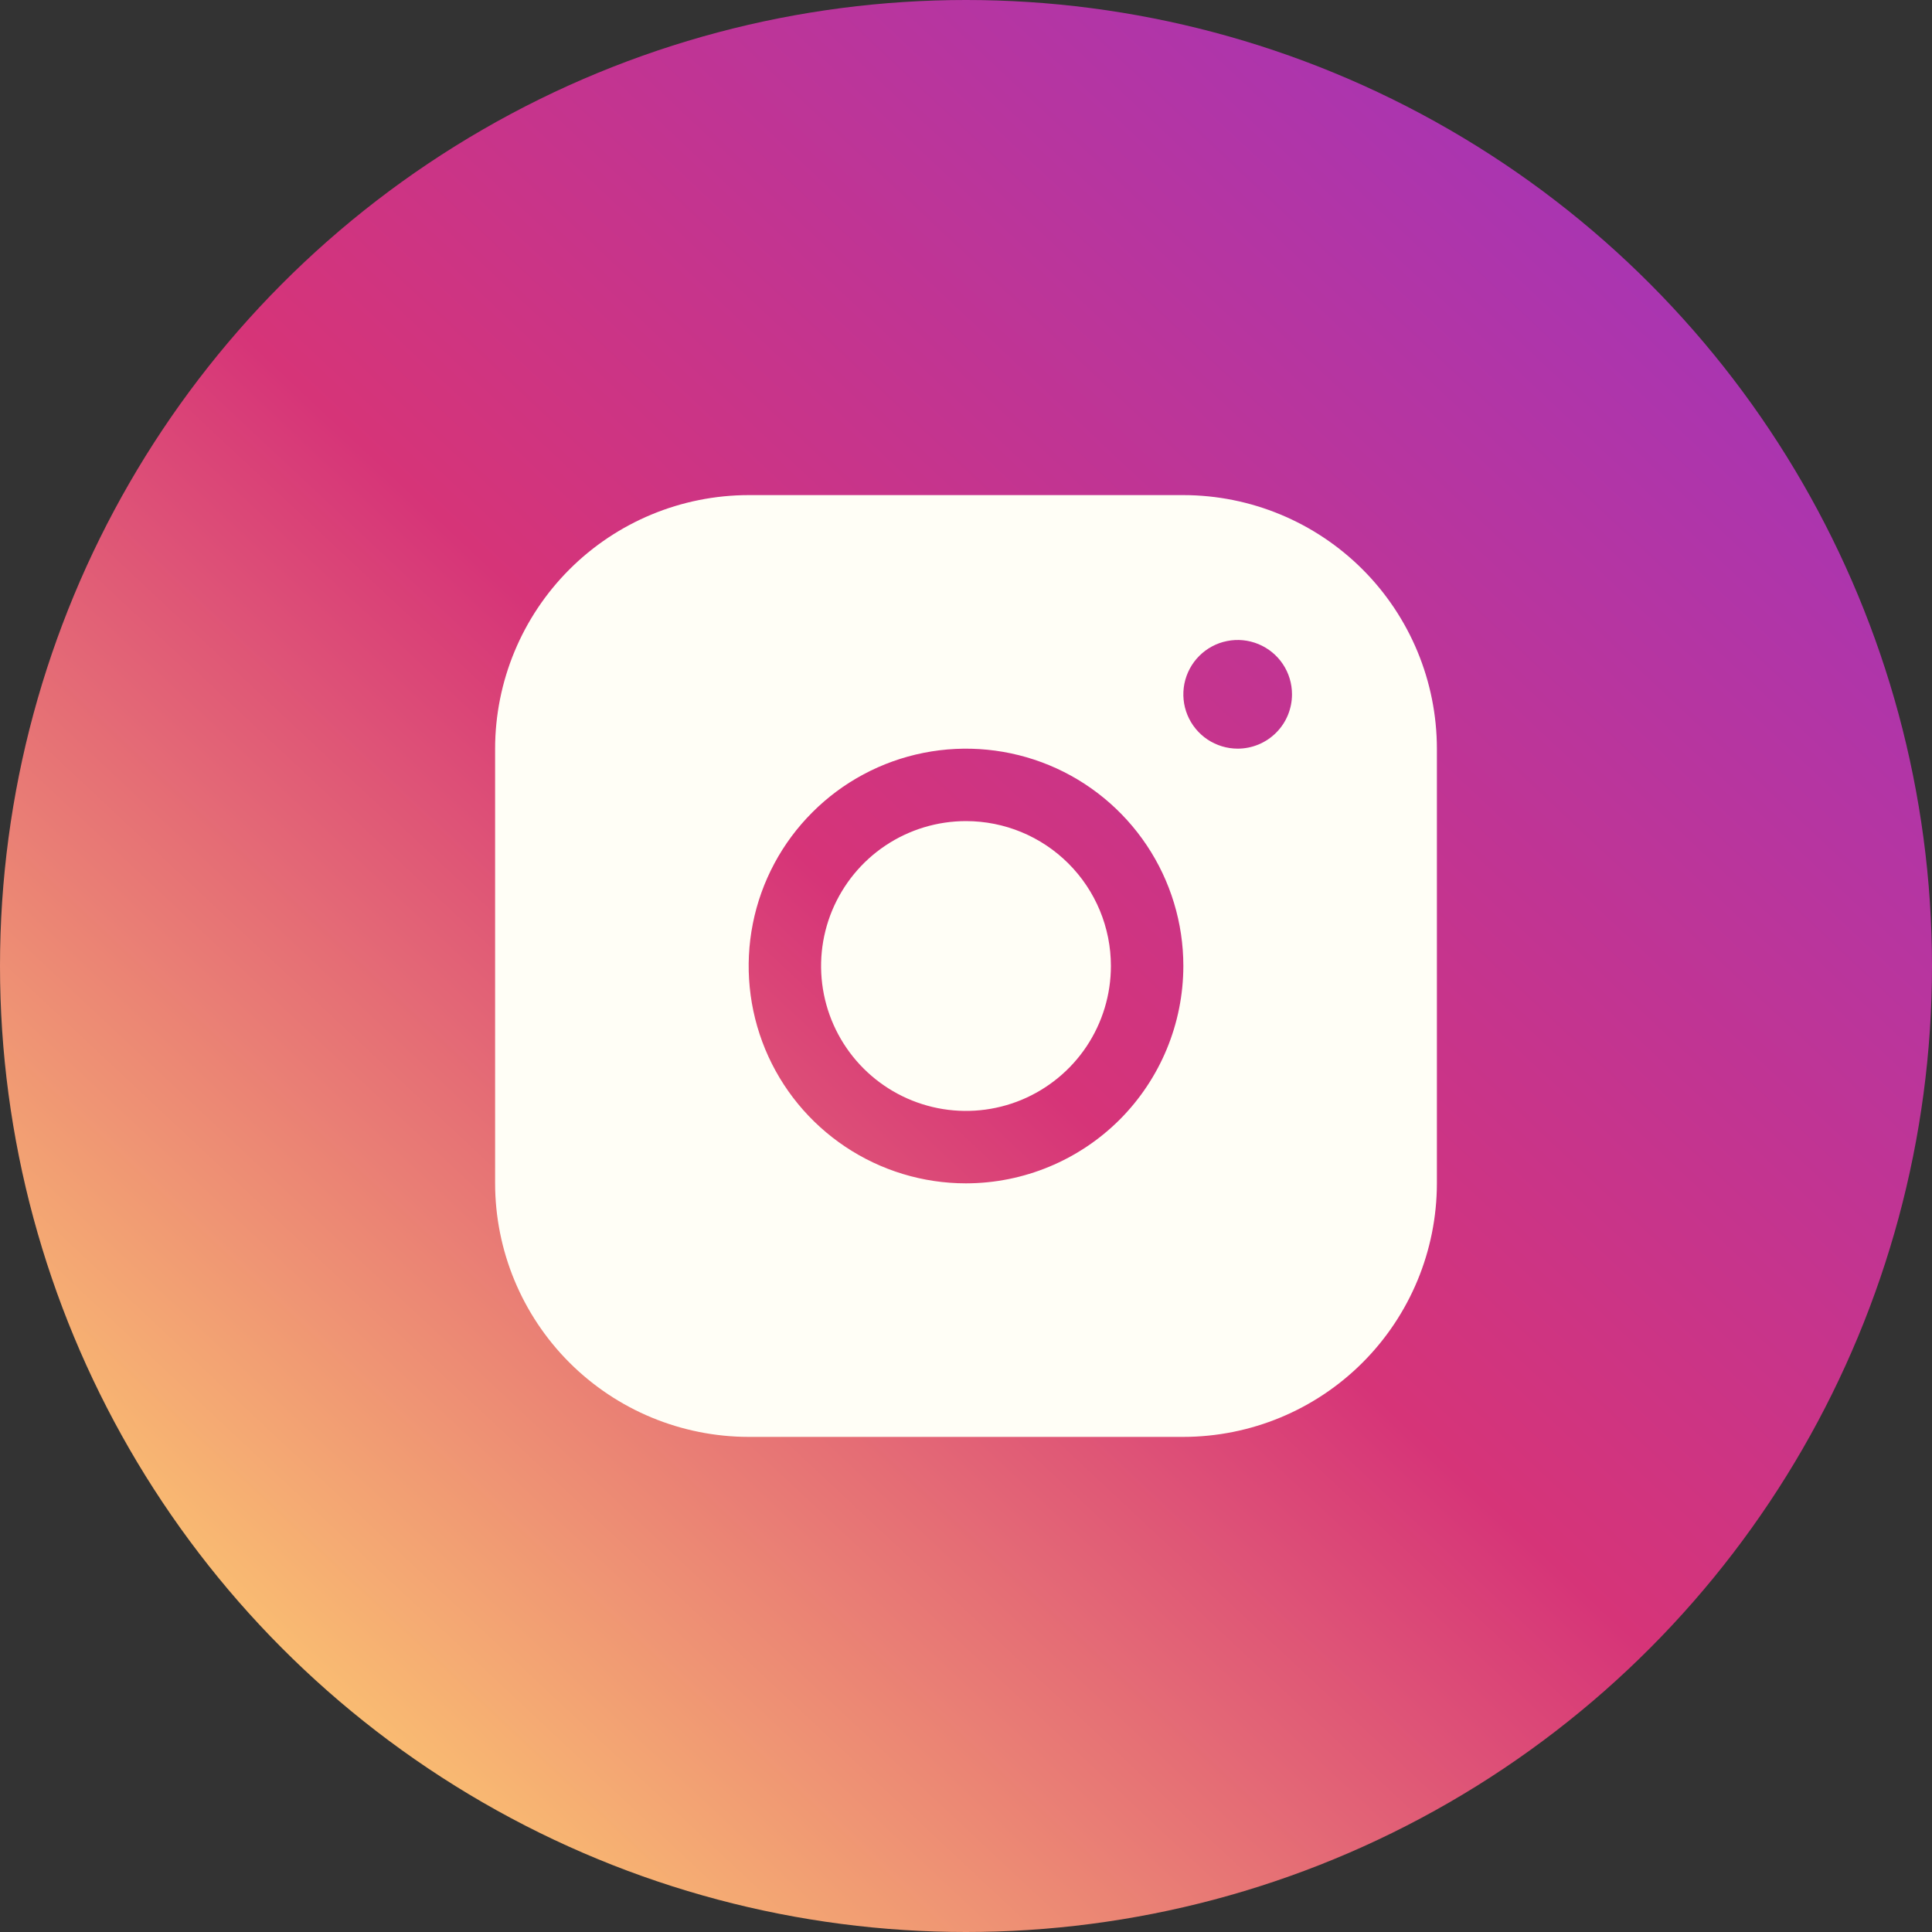
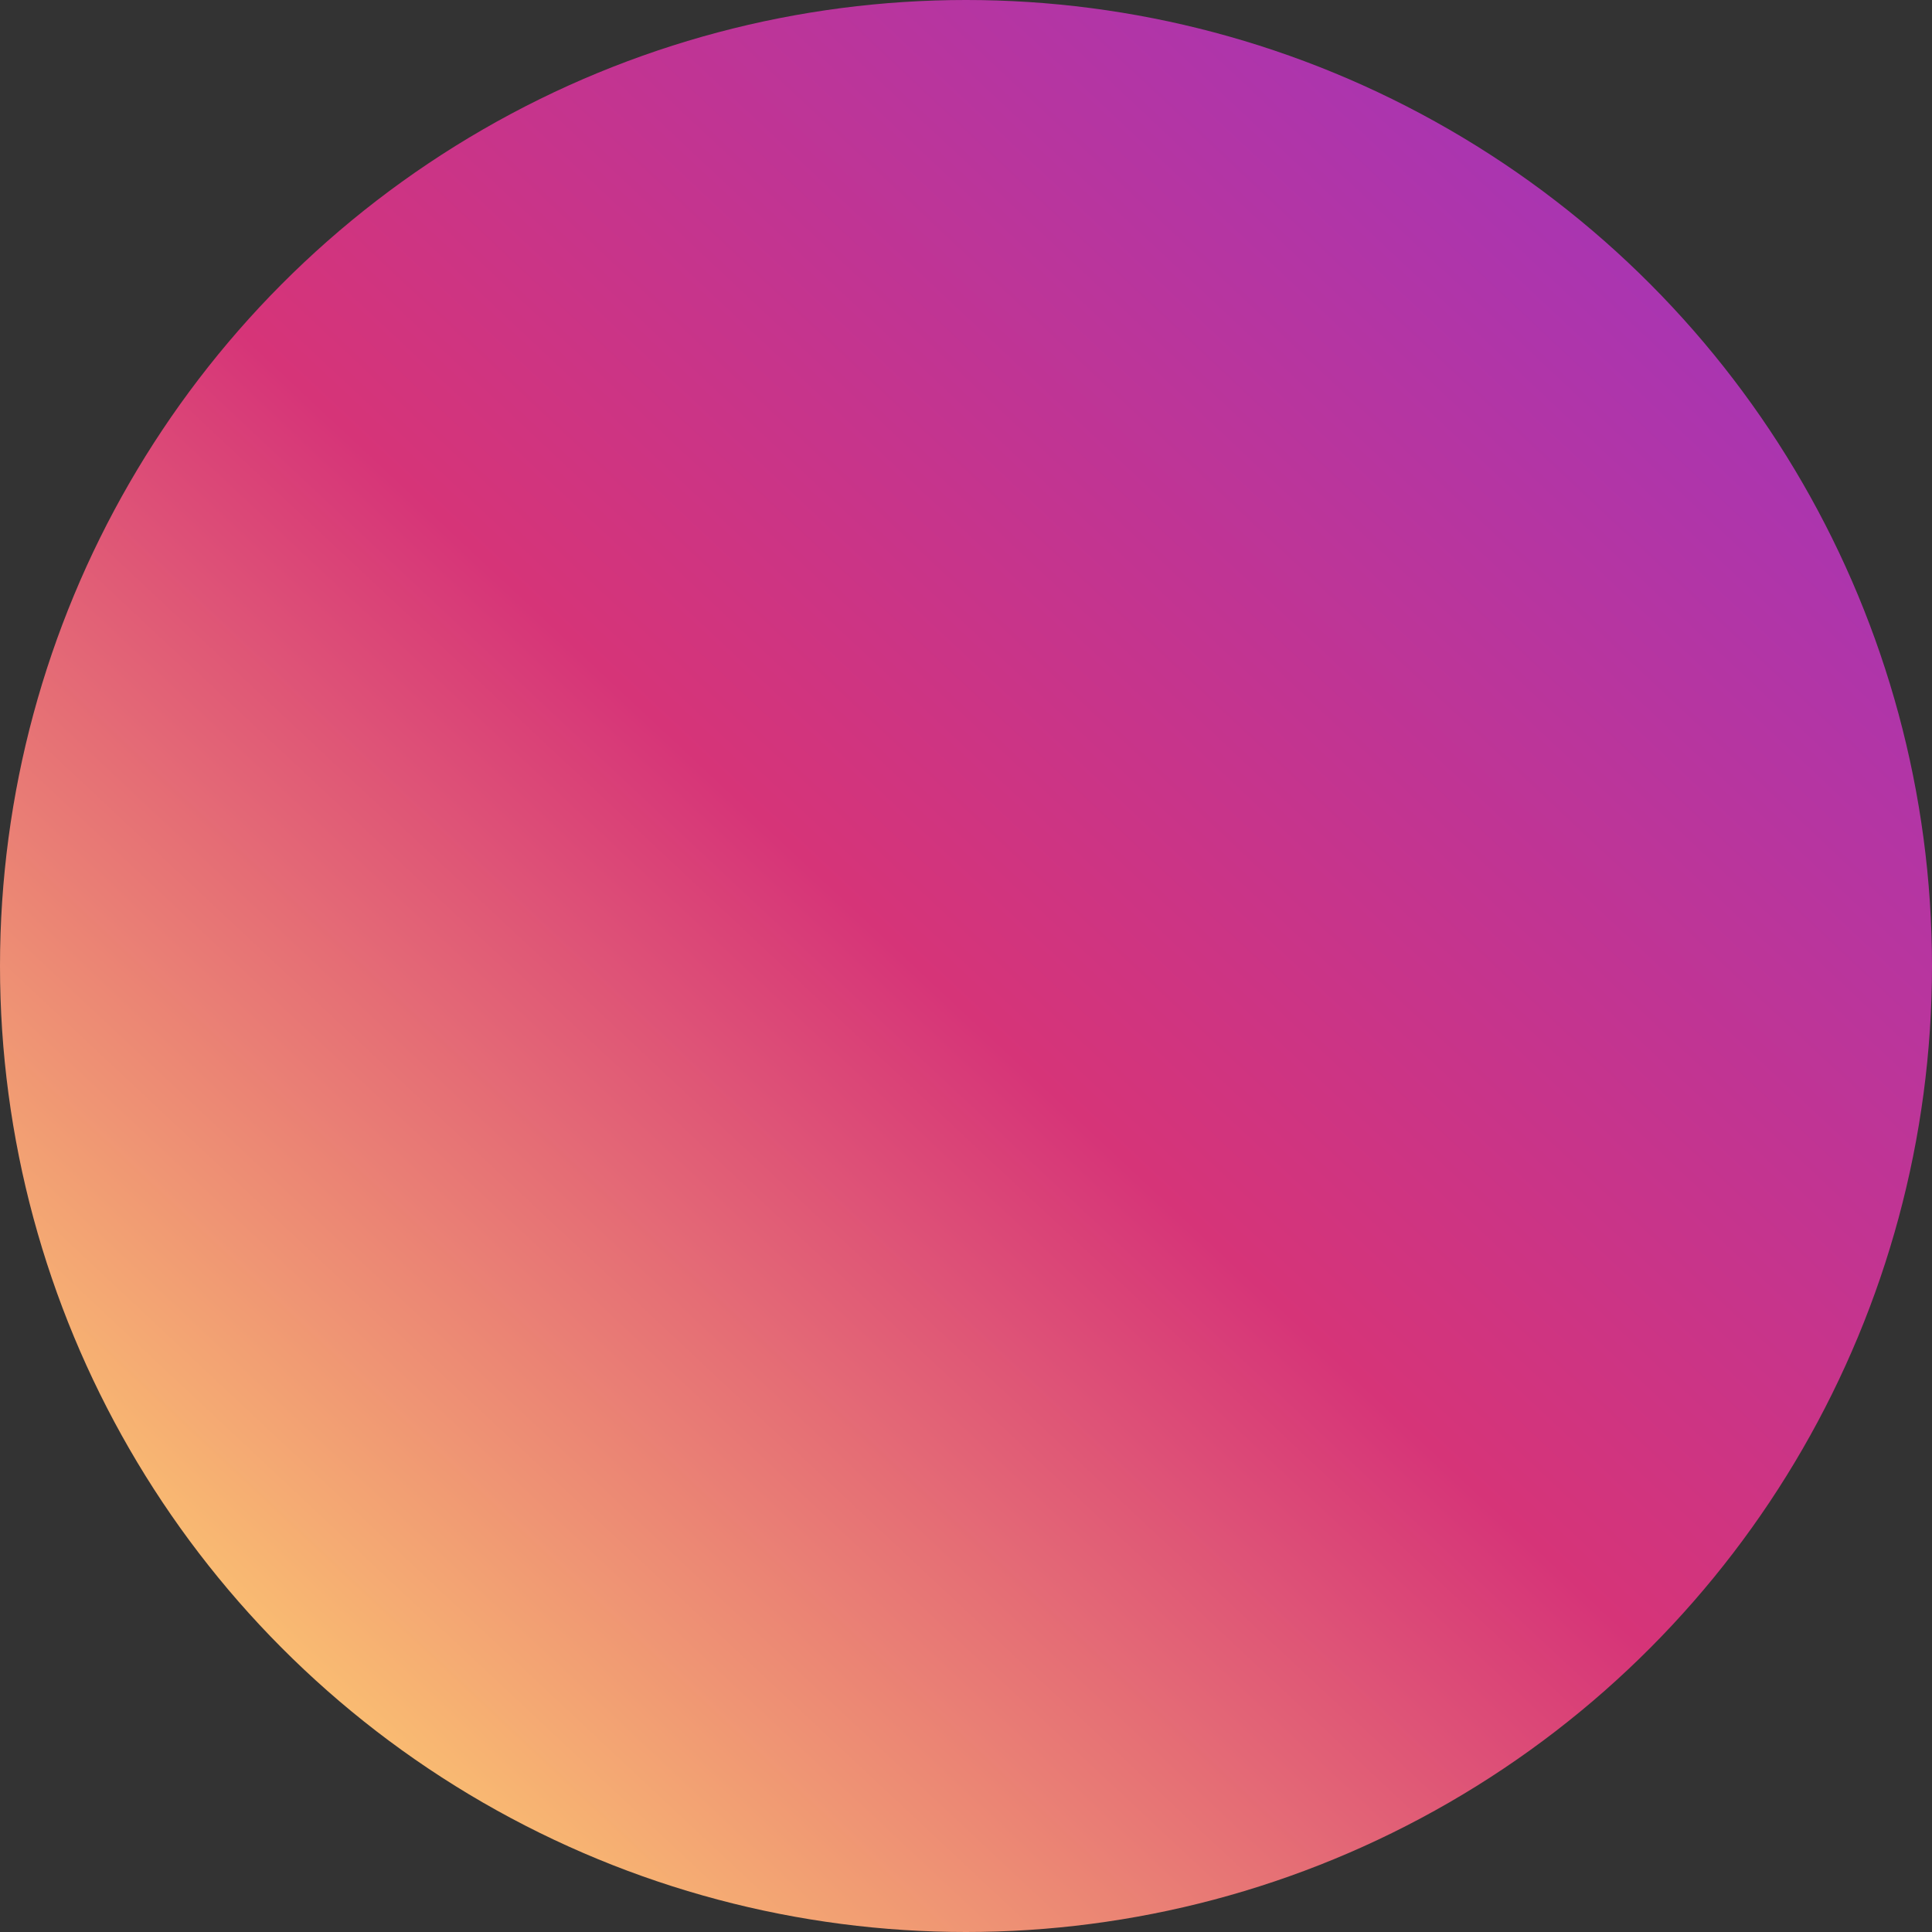
<svg xmlns="http://www.w3.org/2000/svg" width="30" height="30" viewBox="0 0 30 30" fill="none">
  <rect x="0" y="0" width="30" height="30" fill="#333333" stroke="none" />
  <circle cx="15" cy="15" r="15" fill="url(#paint0_linear_116_1722)" />
-   <path d="M18.375 7.688H11.625C10.581 7.689 9.58 8.104 8.842 8.842C8.104 9.58 7.689 10.581 7.688 11.625V18.375C7.689 19.419 8.104 20.42 8.842 21.158C9.58 21.896 10.581 22.311 11.625 22.312H18.375C19.419 22.311 20.42 21.896 21.158 21.158C21.896 20.42 22.311 19.419 22.312 18.375V11.625C22.311 10.581 21.896 9.58 21.158 8.842C20.42 8.104 19.419 7.689 18.375 7.688ZM15 18.375C14.332 18.375 13.68 18.177 13.125 17.806C12.57 17.435 12.137 16.908 11.882 16.292C11.627 15.675 11.56 14.996 11.69 14.342C11.82 13.687 12.142 13.085 12.614 12.614C13.085 12.142 13.687 11.82 14.342 11.69C14.996 11.56 15.675 11.627 16.292 11.882C16.908 12.137 17.435 12.57 17.806 13.125C18.177 13.68 18.375 14.332 18.375 15C18.374 15.895 18.018 16.753 17.386 17.386C16.753 18.018 15.895 18.374 15 18.375ZM19.219 11.625C19.052 11.625 18.889 11.575 18.75 11.483C18.611 11.39 18.503 11.258 18.439 11.104C18.375 10.95 18.359 10.78 18.391 10.617C18.424 10.453 18.504 10.303 18.622 10.185C18.74 10.067 18.89 9.986 19.054 9.954C19.218 9.921 19.387 9.938 19.542 10.002C19.696 10.066 19.828 10.174 19.92 10.312C20.013 10.451 20.062 10.614 20.062 10.781C20.062 11.005 19.974 11.22 19.815 11.378C19.657 11.536 19.442 11.625 19.219 11.625ZM17.25 15C17.25 15.445 17.118 15.88 16.871 16.25C16.624 16.62 16.272 16.908 15.861 17.079C15.45 17.249 14.998 17.294 14.561 17.207C14.125 17.12 13.724 16.906 13.409 16.591C13.094 16.276 12.88 15.875 12.793 15.439C12.706 15.002 12.751 14.55 12.921 14.139C13.092 13.728 13.38 13.376 13.75 13.129C14.12 12.882 14.555 12.75 15 12.75C15.597 12.75 16.169 12.987 16.591 13.409C17.013 13.831 17.25 14.403 17.25 15Z" fill="#FFFEF6" />
  <defs>
    <linearGradient id="paint0_linear_116_1722" x1="26" y1="3.5" x2="3.5" y2="27.5" gradientUnits="userSpaceOnUse">
      <stop stop-color="#A735B4" />
      <stop offset="0.499" stop-color="#D63478" />
      <stop offset="1" stop-color="#FECE71" />
    </linearGradient>
  </defs>
</svg>